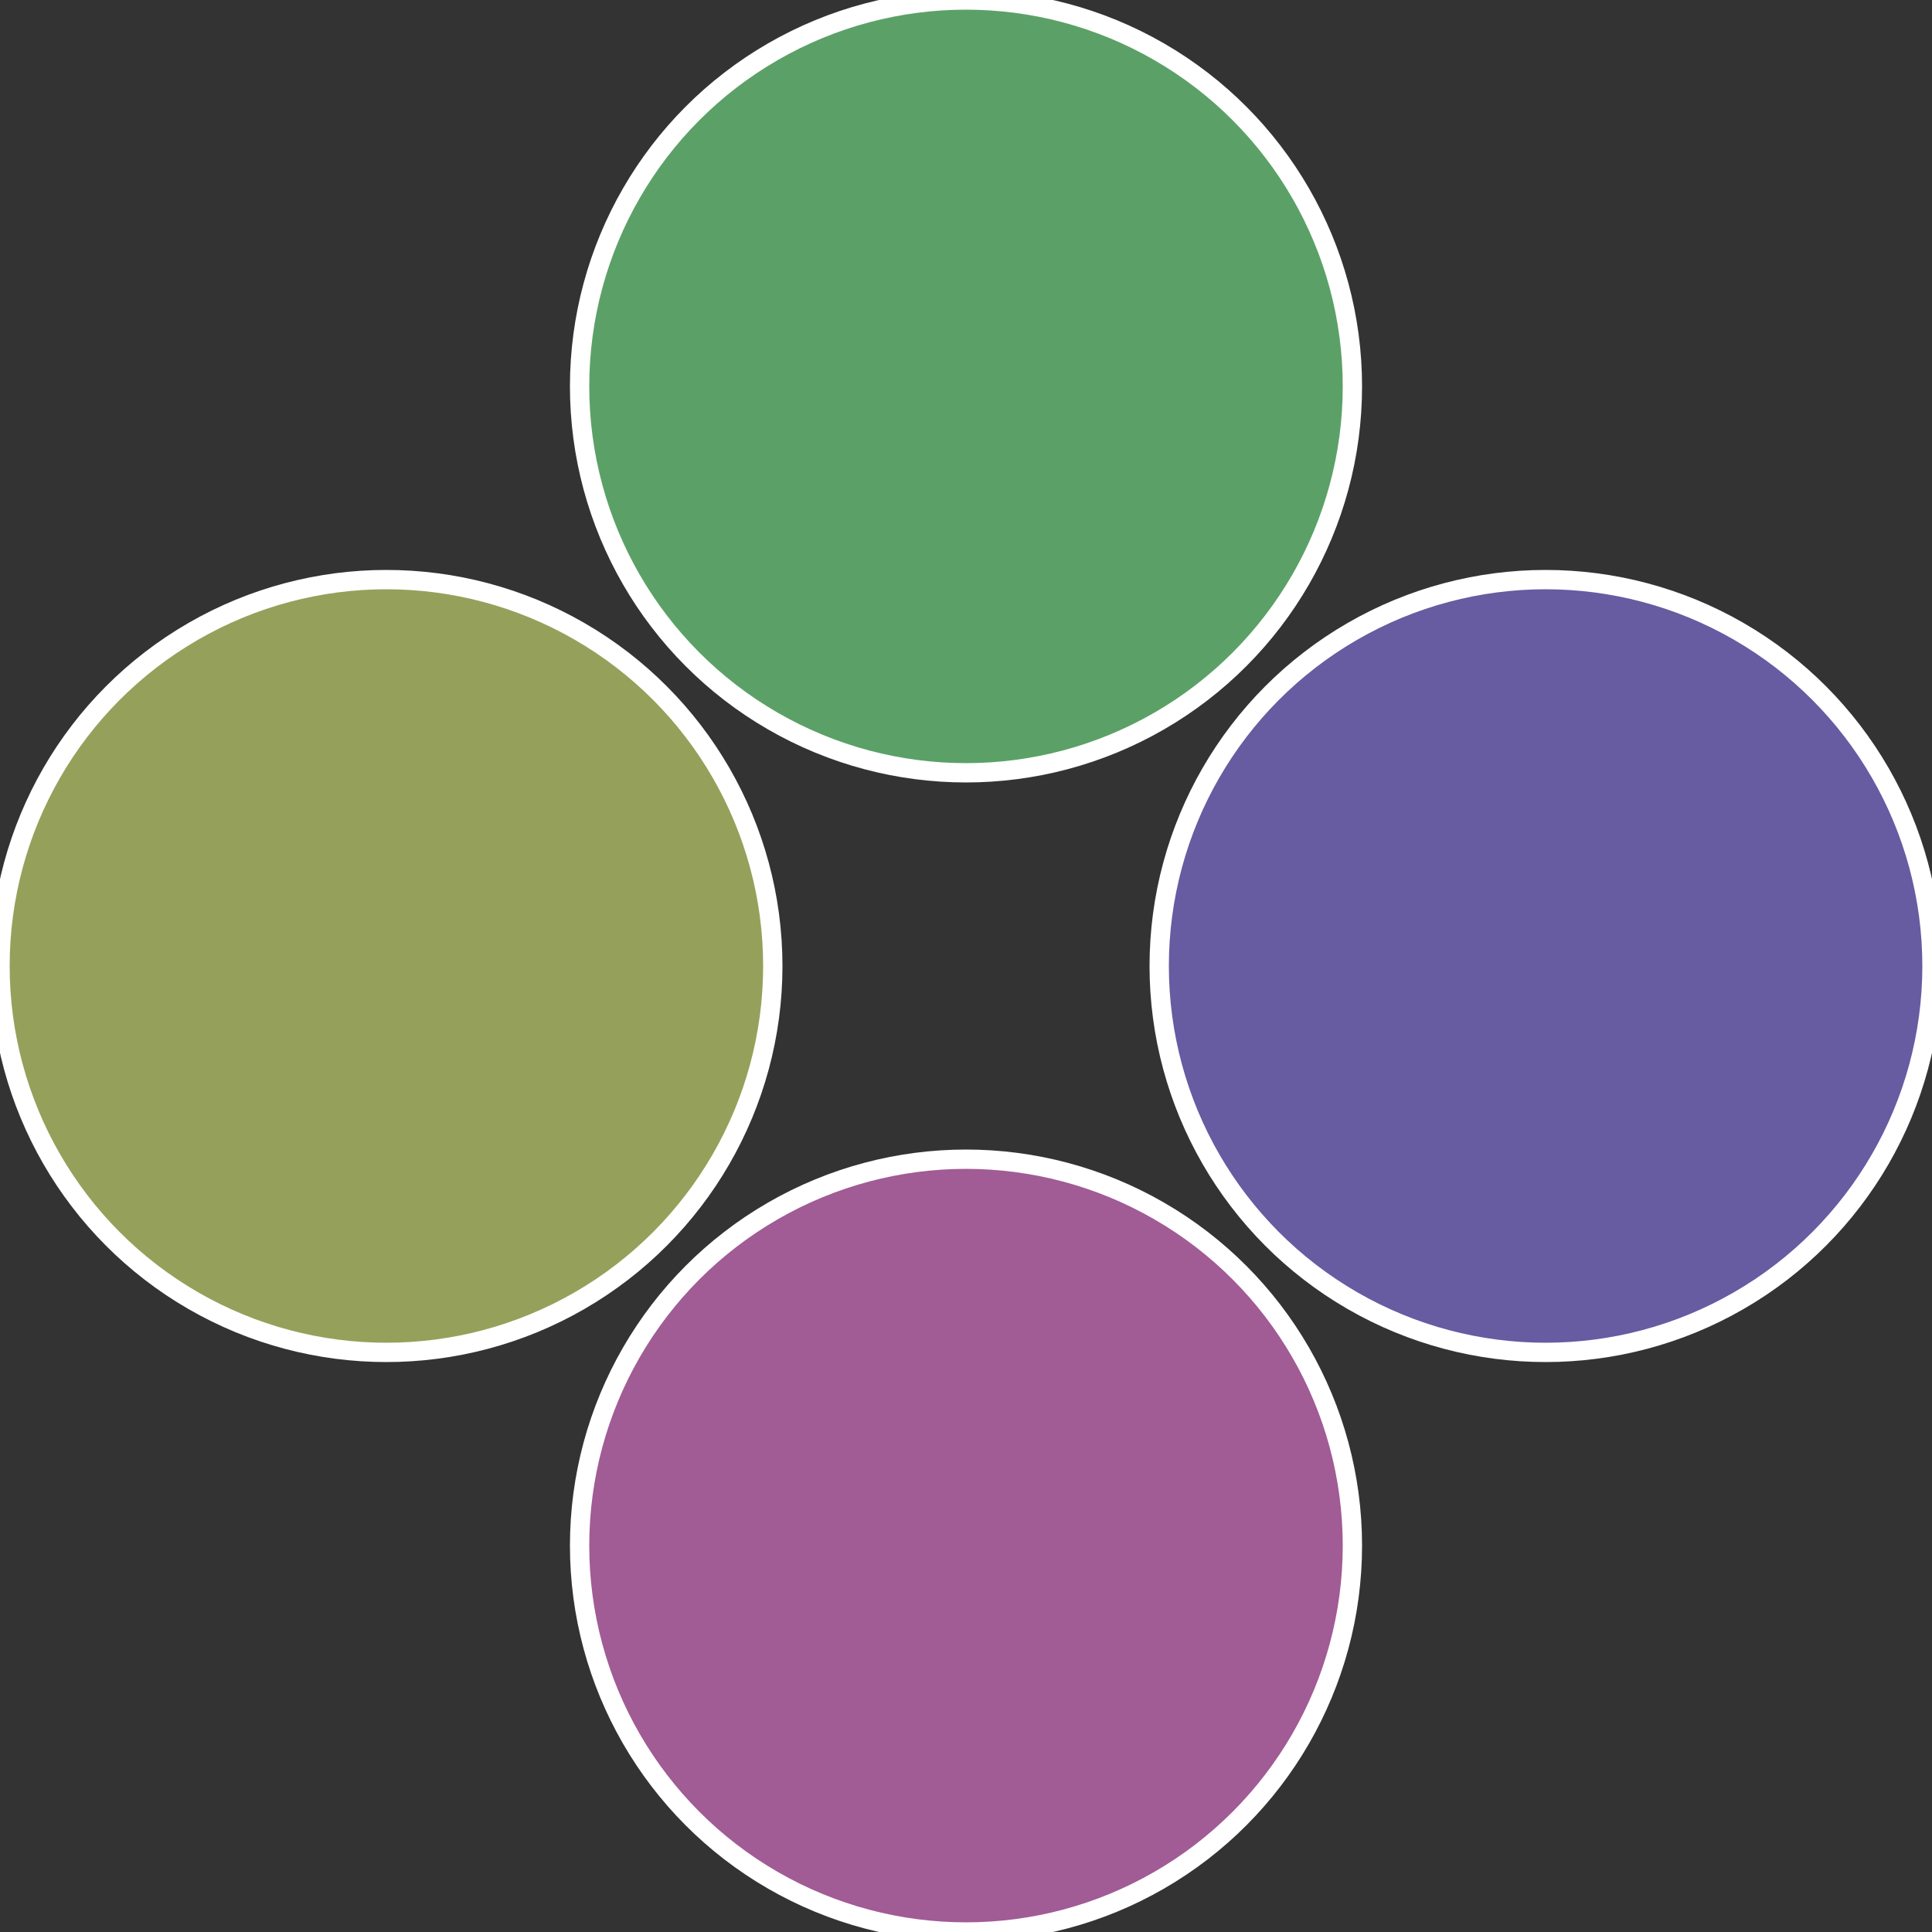
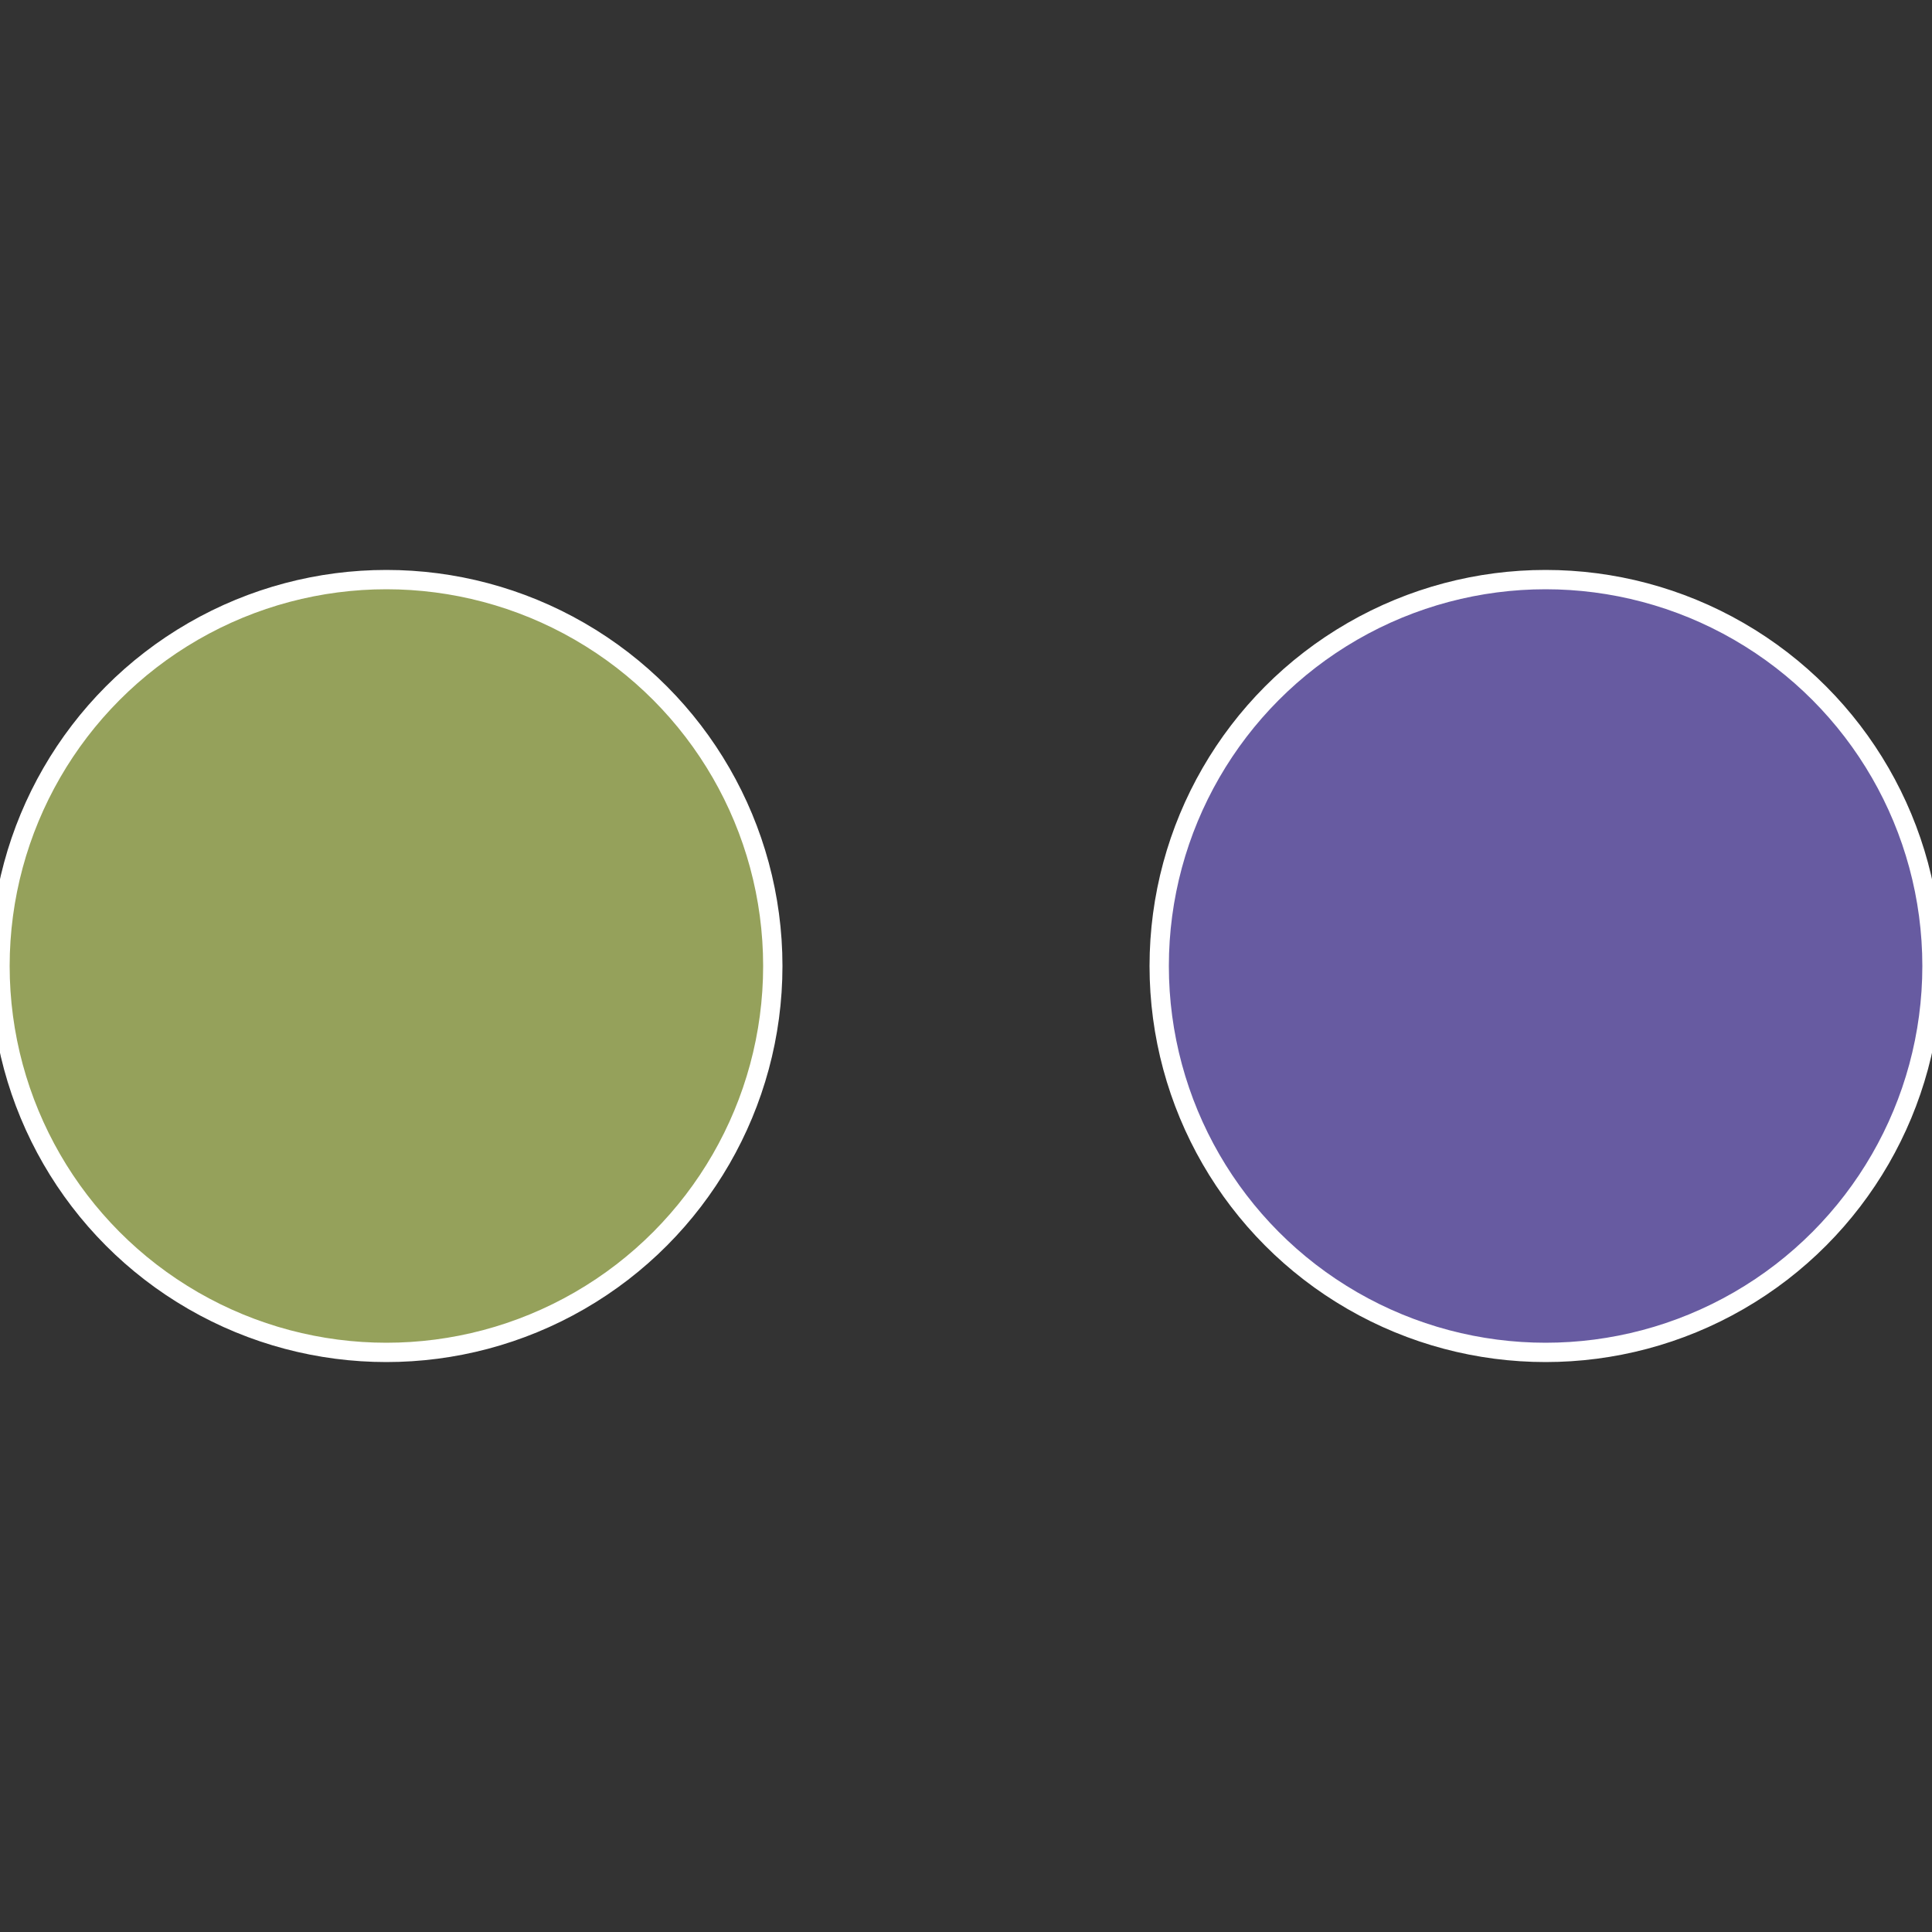
<svg xmlns="http://www.w3.org/2000/svg" width="500" height="500" viewBox="-1 -1 2 2">
  <rect x="-1" y="-1" width="2" height="2" fill="#333333" stroke="none" />
  <circle cx="0.6" cy="0" r="0.4" fill="#675ba1" stroke="#fff" stroke-width="1%" />
-   <circle cx="3.6739403974421E-17" cy="0.6" r="0.4" fill="#a15b95" stroke="#fff" stroke-width="1%" />
  <circle cx="-0.6" cy="7.3478807948841E-17" r="0.4" fill="#95a15b" stroke="#fff" stroke-width="1%" />
-   <circle cx="-1.1021821192326E-16" cy="-0.6" r="0.4" fill="#5ba167" stroke="#fff" stroke-width="1%" />
</svg>